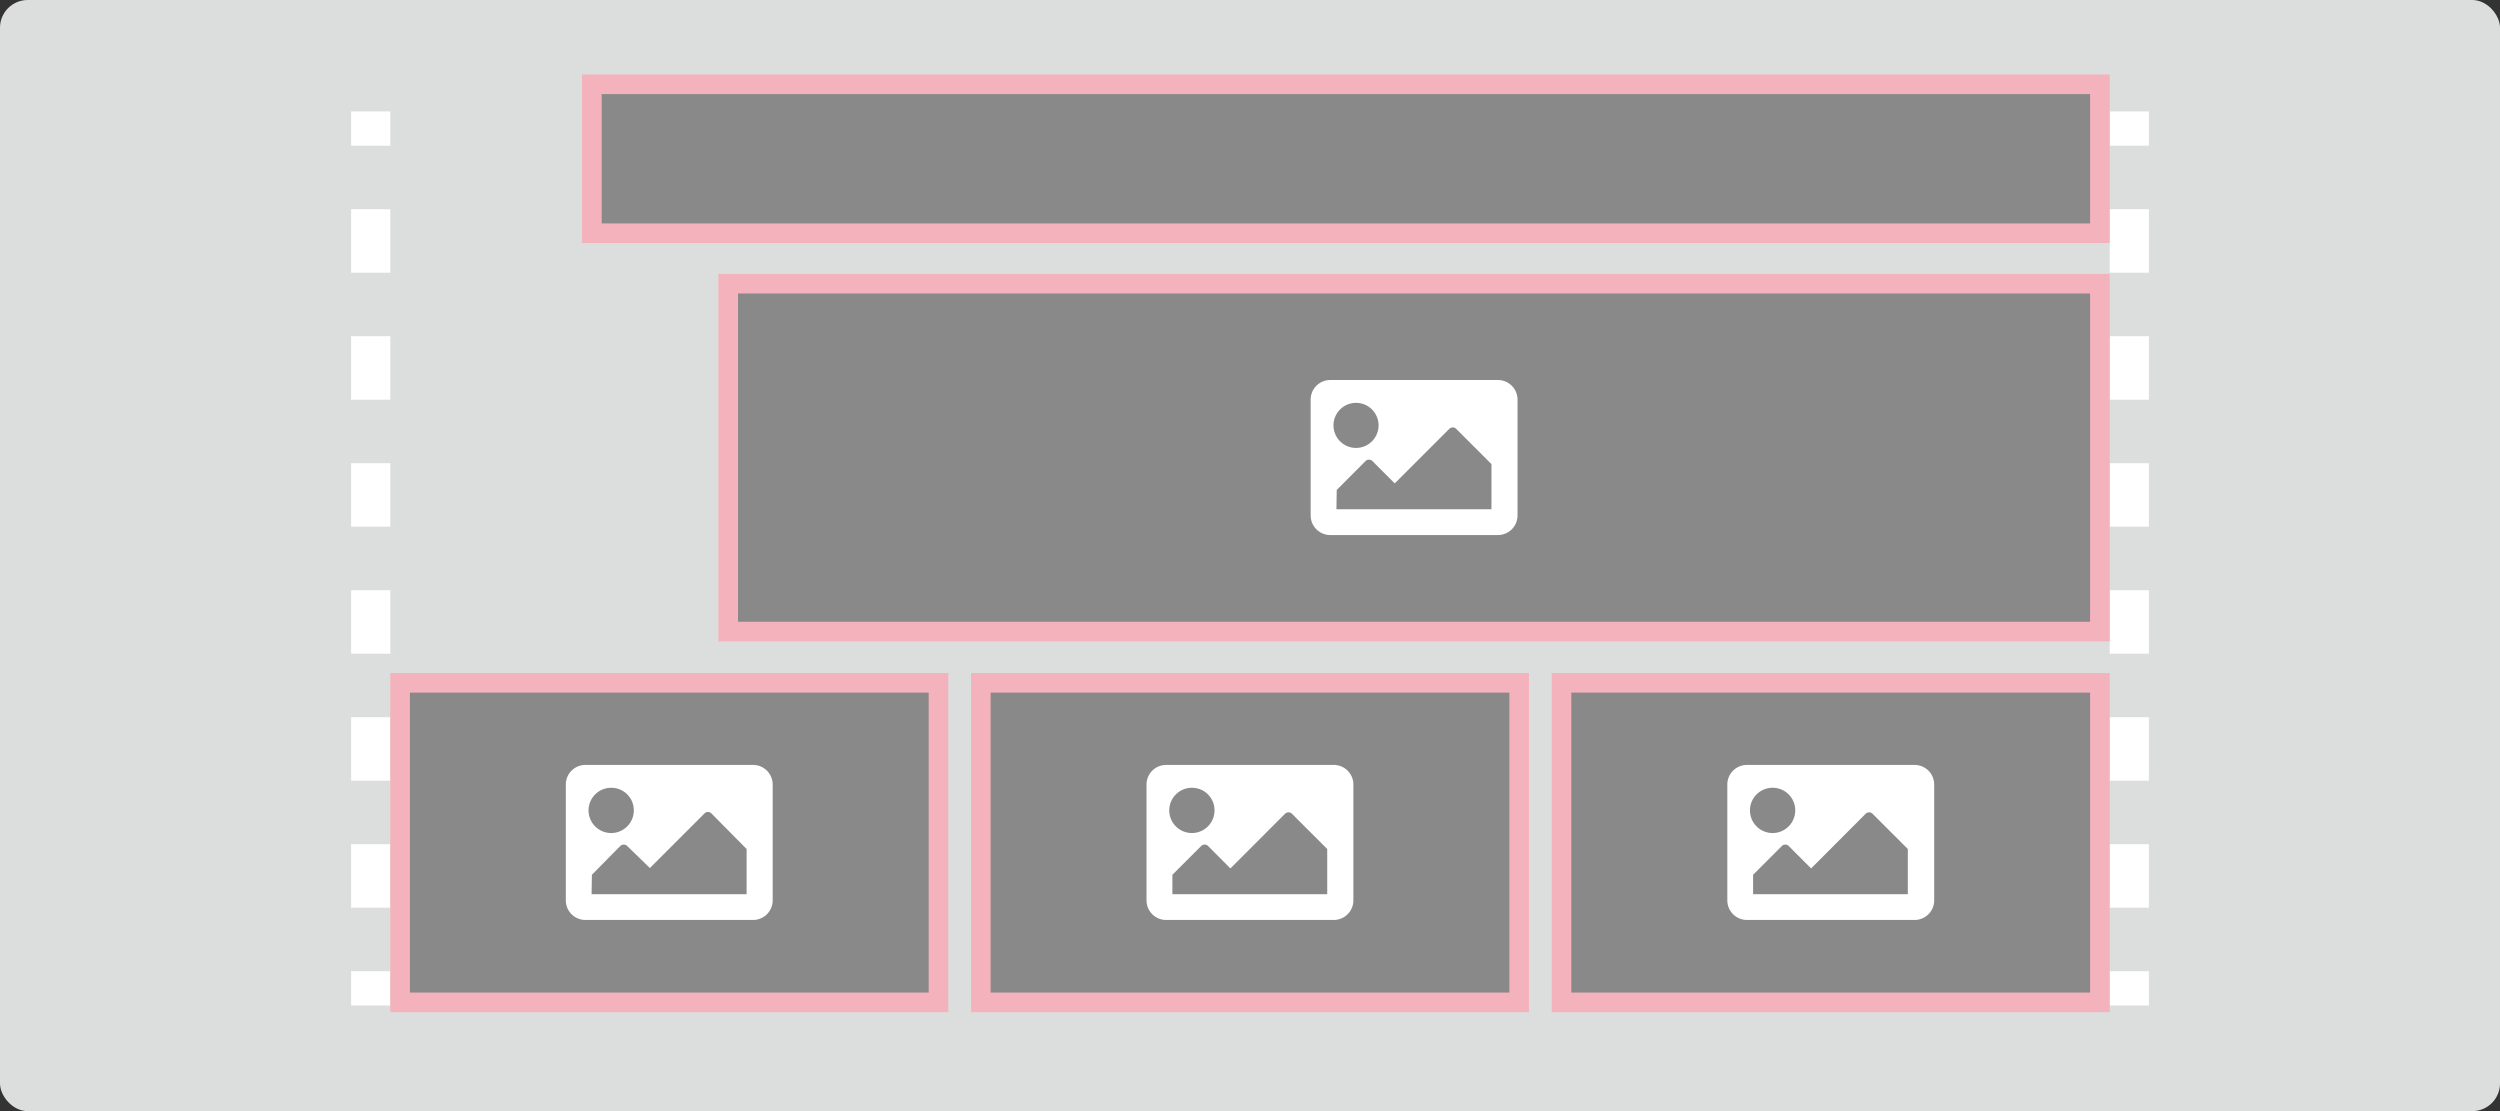
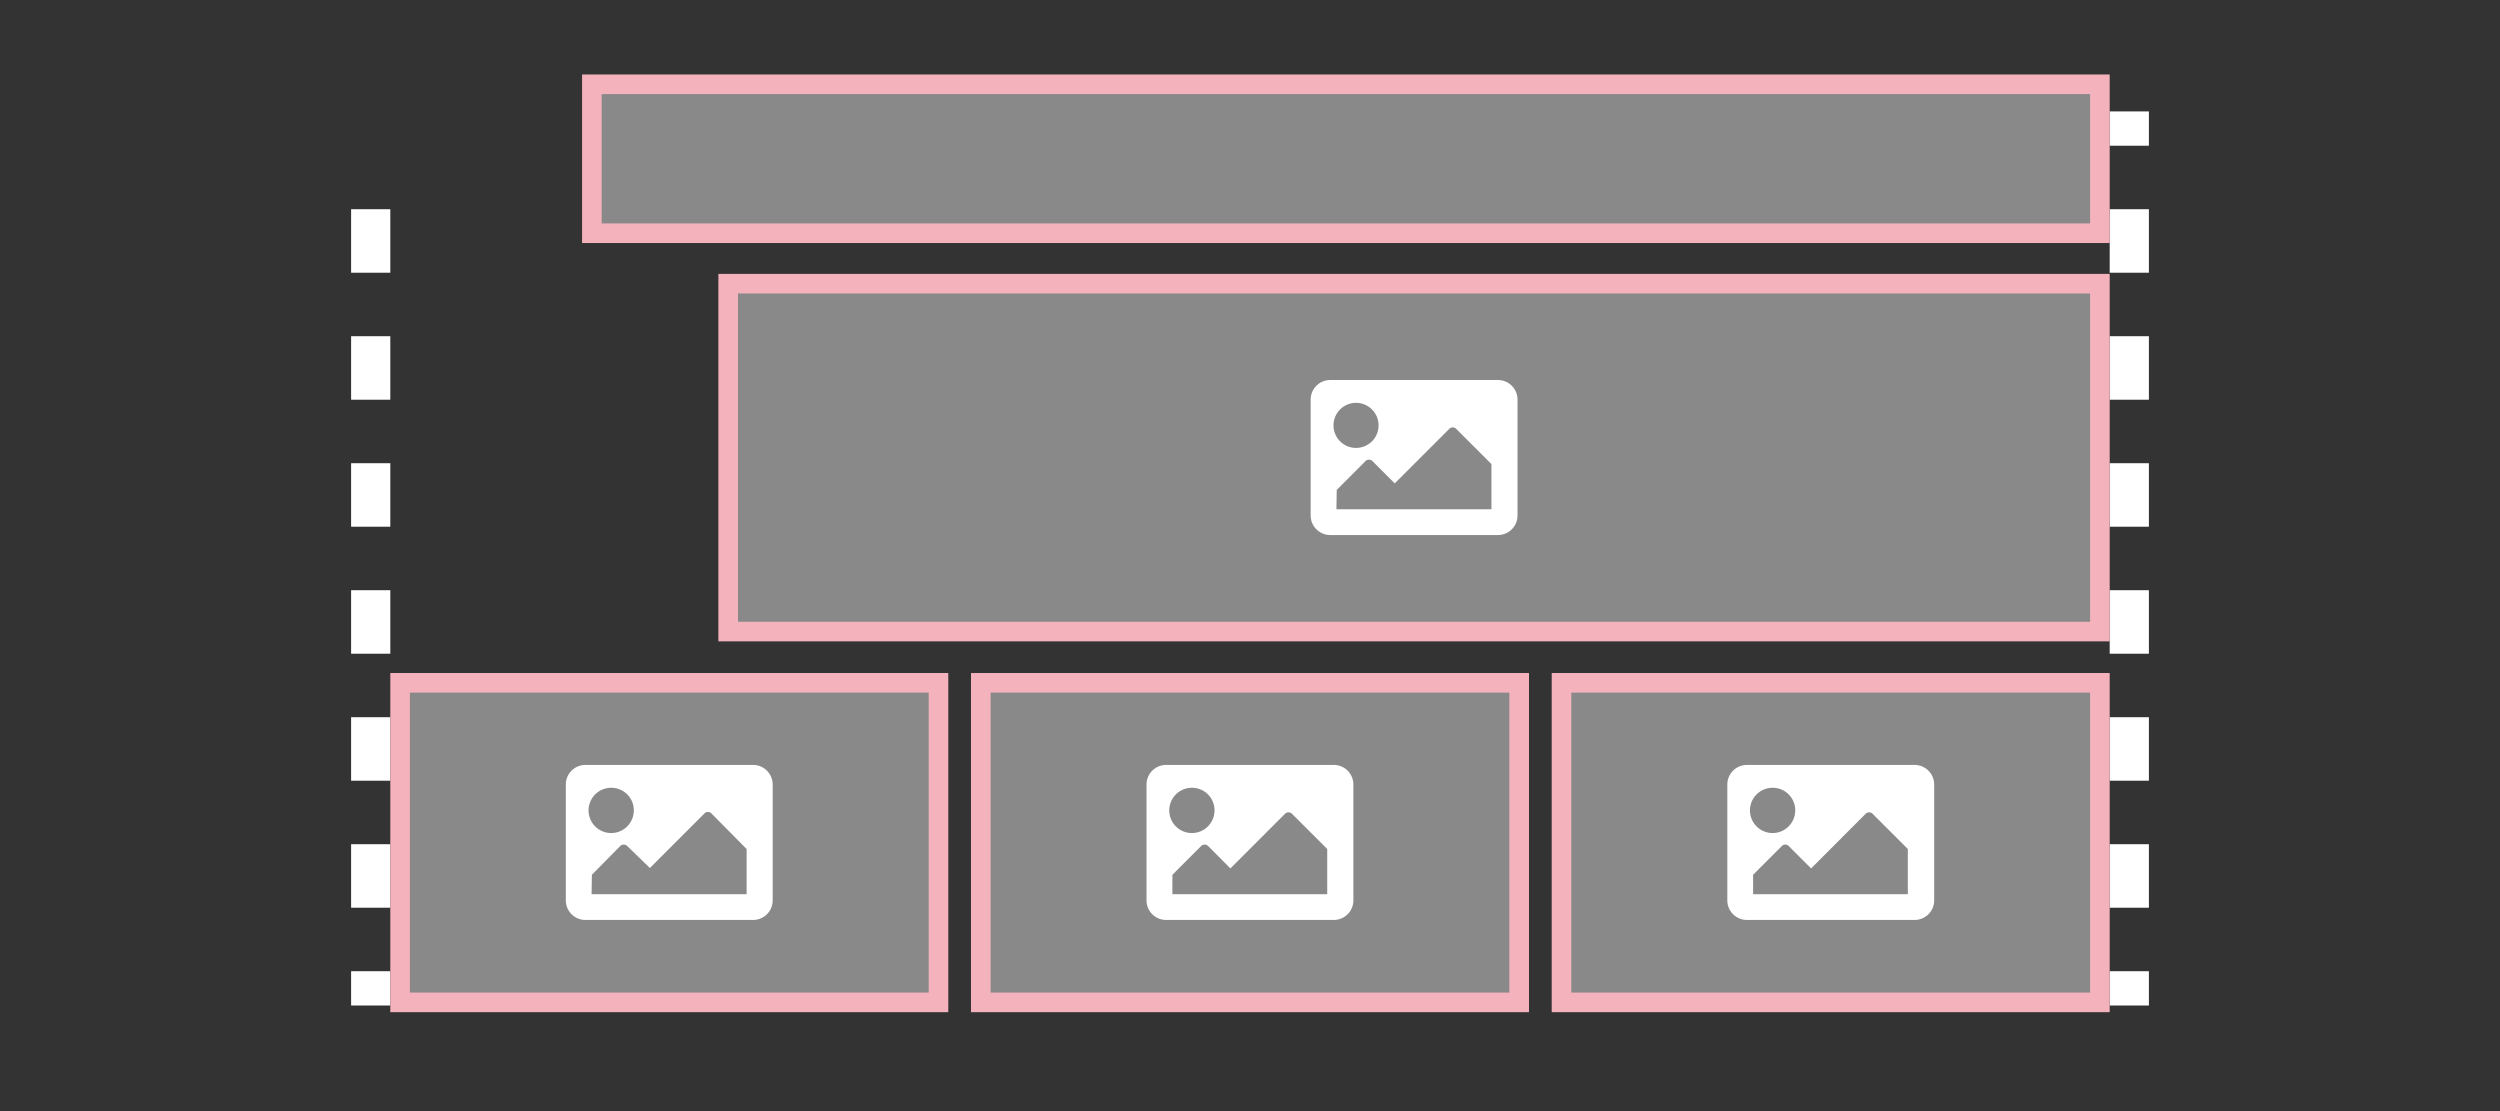
<svg xmlns="http://www.w3.org/2000/svg" viewBox="0 0 255.12 113.39">
  <rect x="0" y="0" width="255.12" height="113.39" fill="#333333" stroke="none" />
  <defs>
    <style>.cls-1{fill:#dcdddd;}.cls-2,.cls-3{fill:none;stroke:#fff;stroke-width:4px;}.cls-2,.cls-3,.cls-4{stroke-miterlimit:10;}.cls-3{stroke-dasharray:6.48 6.48;}.cls-4{fill:#898989;stroke:#f4b2bd;stroke-width:2px;}.cls-5{fill:#fff;}</style>
  </defs>
  <g id="レイヤー_2" data-name="レイヤー 2">
    <g id="レイヤー_1-2" data-name="レイヤー 1">
-       <rect class="cls-1" width="255.12" height="113.39" rx="2.83" />
      <line class="cls-2" x1="217.29" y1="11.37" x2="217.29" y2="14.87" />
      <line class="cls-3" x1="217.29" y1="21.35" x2="217.29" y2="95.87" />
      <line class="cls-2" x1="217.29" y1="99.11" x2="217.29" y2="102.61" />
-       <line class="cls-2" x1="37.83" y1="11.37" x2="37.83" y2="14.87" />
      <line class="cls-3" x1="37.83" y1="21.35" x2="37.83" y2="95.87" />
      <line class="cls-2" x1="37.83" y1="99.11" x2="37.83" y2="102.61" />
      <rect class="cls-4" x="60.4" y="8.6" width="153.89" height="15.2" />
      <rect class="cls-4" x="74.31" y="28.95" width="139.98" height="35.5" />
      <path class="cls-5" d="M152.86,54.6H135.75a2,2,0,0,1-2-2V40.78a2,2,0,0,1,2-2h17.11a2,2,0,0,1,2,2V52.62A2,2,0,0,1,152.86,54.6ZM138.38,41.11a2.3,2.3,0,1,0,2.3,2.3A2.3,2.3,0,0,0,138.38,41.11Zm-2,10.86H152.2V47.36l-3.6-3.6a.5.5,0,0,0-.7,0l-5.57,5.57-2.28-2.28a.5.5,0,0,0-.7,0L136.41,50Z" />
      <rect class="cls-4" x="40.83" y="69.68" width="54.94" height="32.61" />
      <path class="cls-5" d="M76.85,93.88H59.74a2,2,0,0,1-2-2V80.06a2,2,0,0,1,2-2H76.85a2,2,0,0,1,2,2V91.91A2,2,0,0,1,76.85,93.88ZM62.37,80.39a2.31,2.31,0,1,0,2.31,2.3A2.3,2.3,0,0,0,62.37,80.39Zm-2,10.86H76.19V86.64L72.59,83a.49.49,0,0,0-.69,0l-5.58,5.58L64,86.33a.5.5,0,0,0-.7,0L60.4,89.27Z" />
      <rect class="cls-4" x="100.09" y="69.68" width="54.94" height="32.61" />
      <path class="cls-5" d="M136.11,93.88H119a2,2,0,0,1-2-2V80.06a2,2,0,0,1,2-2h17.11a2,2,0,0,1,2,2V91.91A2,2,0,0,1,136.11,93.88ZM121.64,80.39a2.31,2.31,0,1,0,2.3,2.3A2.3,2.3,0,0,0,121.64,80.39Zm-2,10.86h15.8V86.64l-3.6-3.6a.5.5,0,0,0-.7,0l-5.58,5.58-2.28-2.29a.5.5,0,0,0-.7,0l-2.94,2.94Z" />
      <rect class="cls-4" x="159.35" y="69.68" width="54.94" height="32.61" />
      <path class="cls-5" d="M195.38,93.88H178.27a2,2,0,0,1-2-2V80.06a2,2,0,0,1,2-2h17.11a2,2,0,0,1,2,2V91.91A2,2,0,0,1,195.38,93.88ZM180.9,80.39a2.31,2.31,0,1,0,2.3,2.3A2.3,2.3,0,0,0,180.9,80.39Zm-2,10.86h15.79V86.64l-3.6-3.6a.5.5,0,0,0-.7,0l-5.57,5.58-2.29-2.29a.49.49,0,0,0-.69,0l-2.94,2.94Z" />
    </g>
  </g>
</svg>